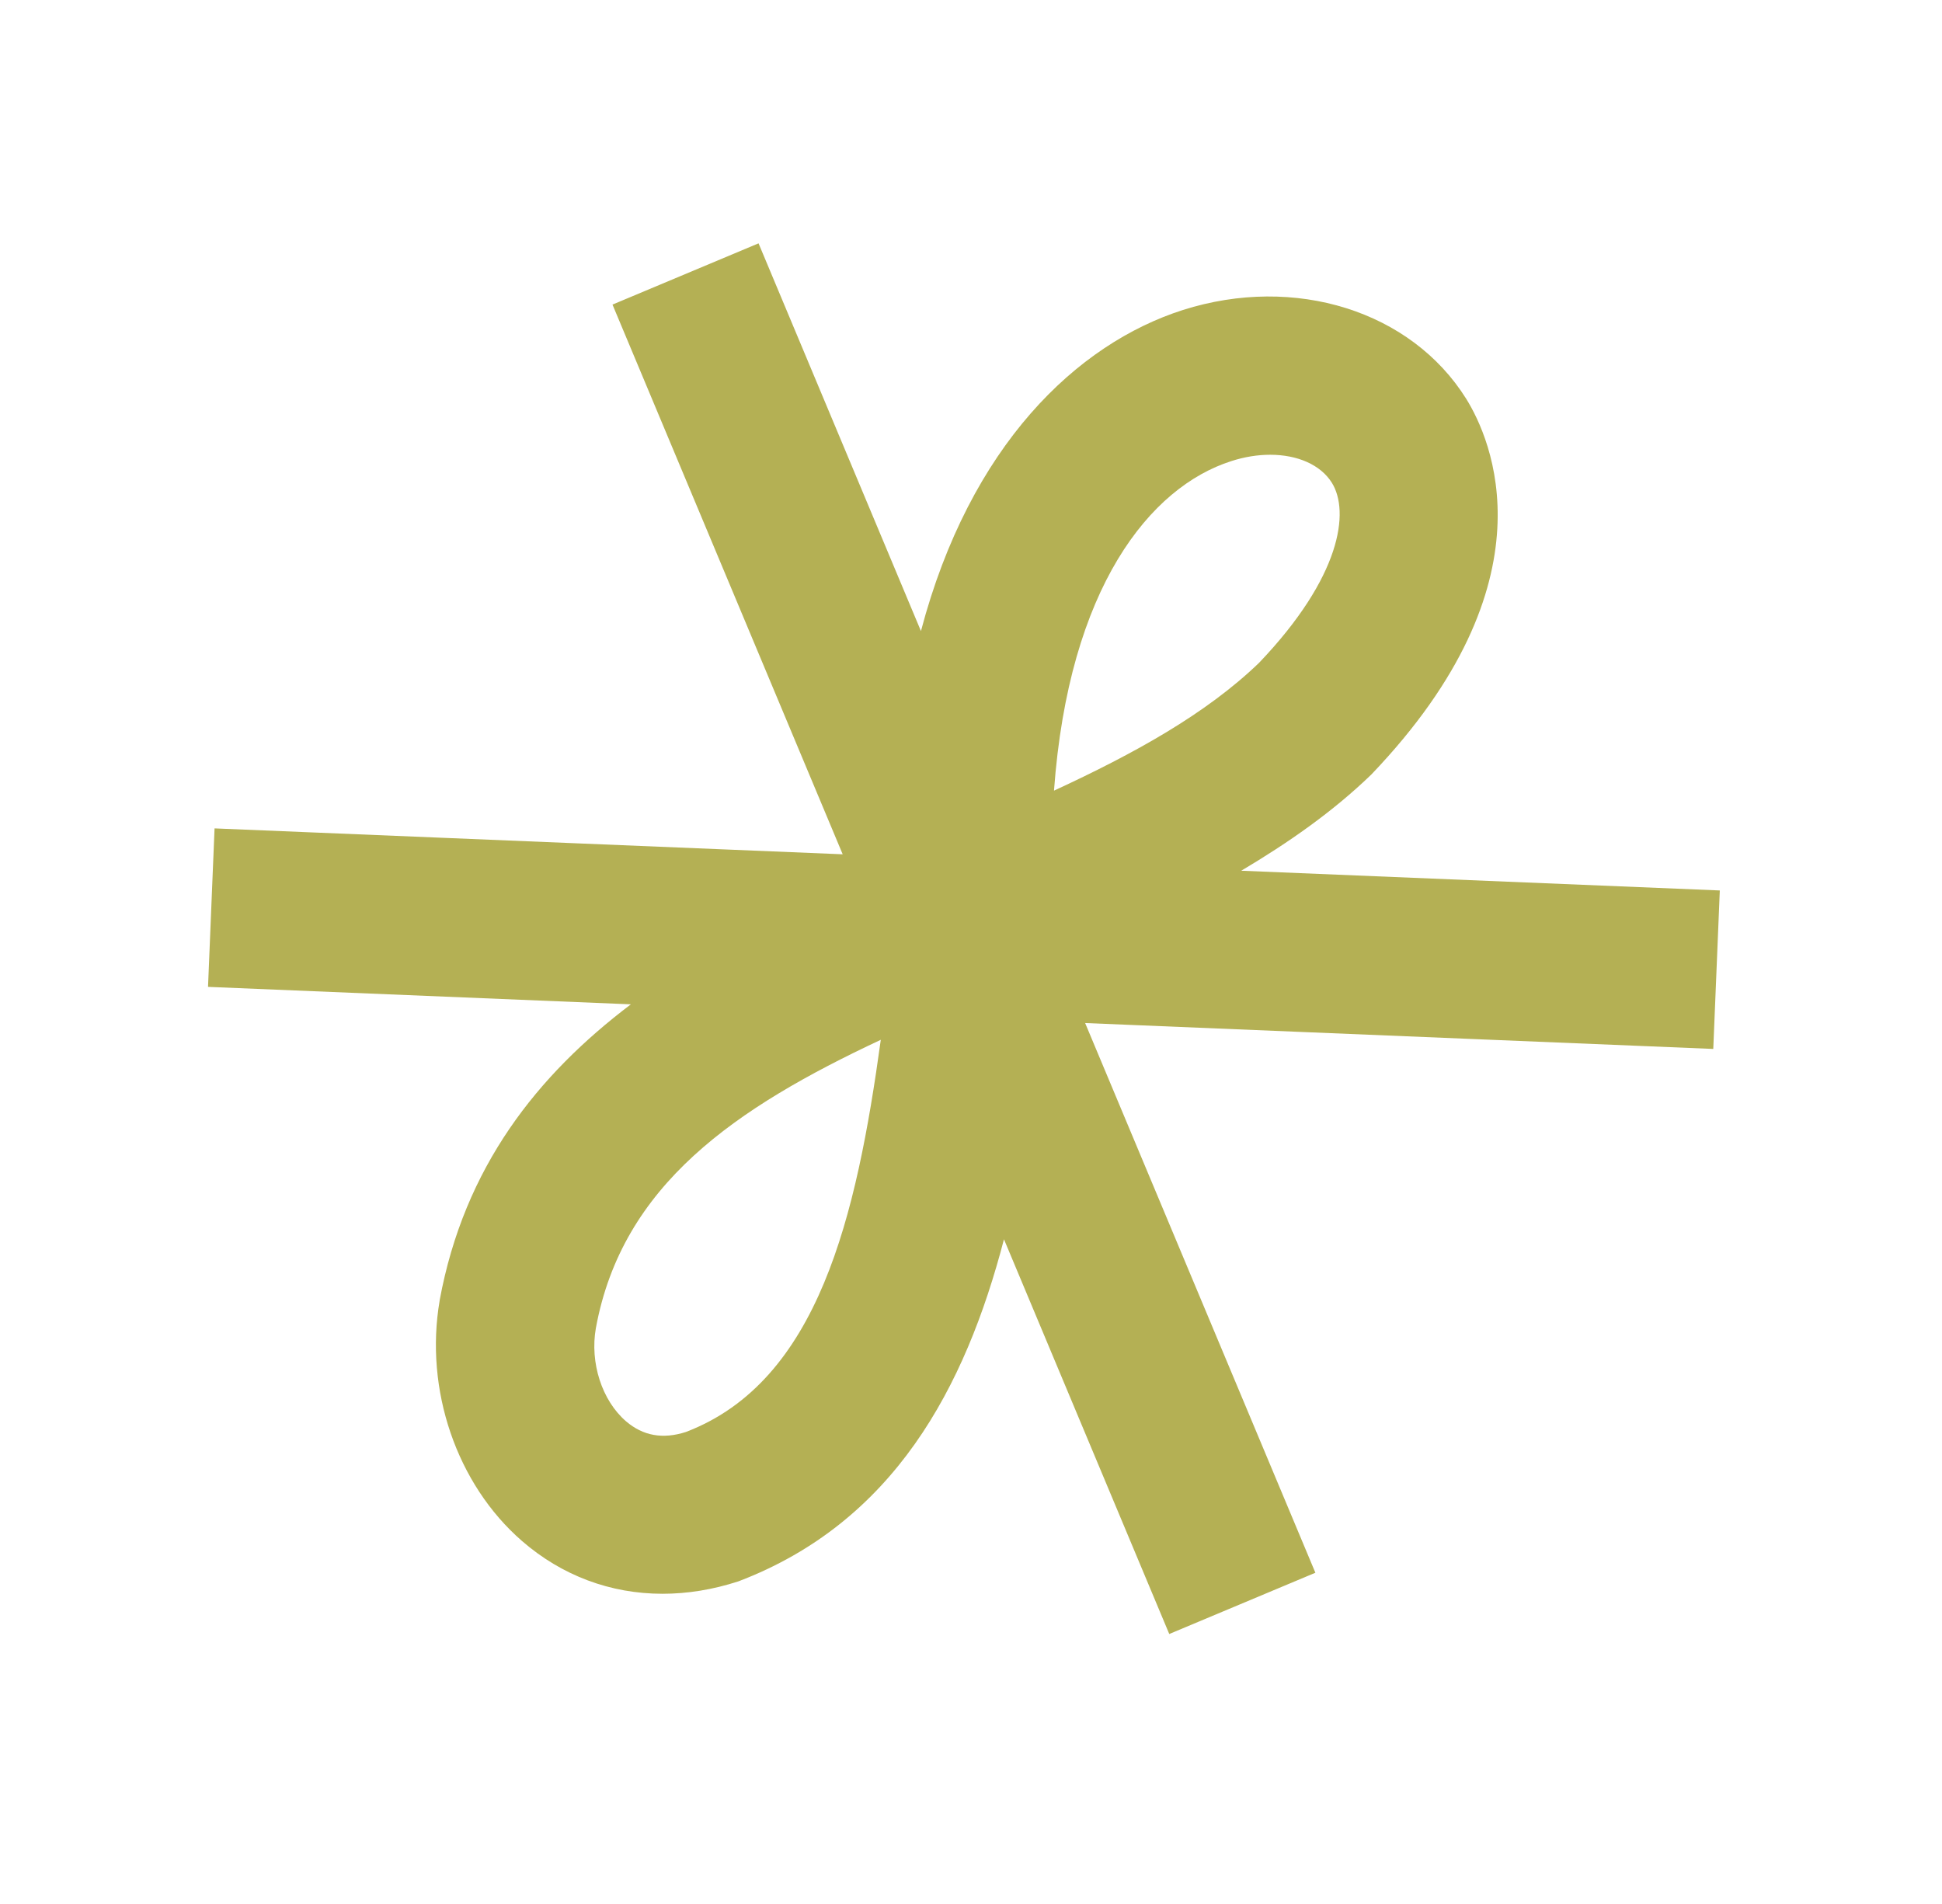
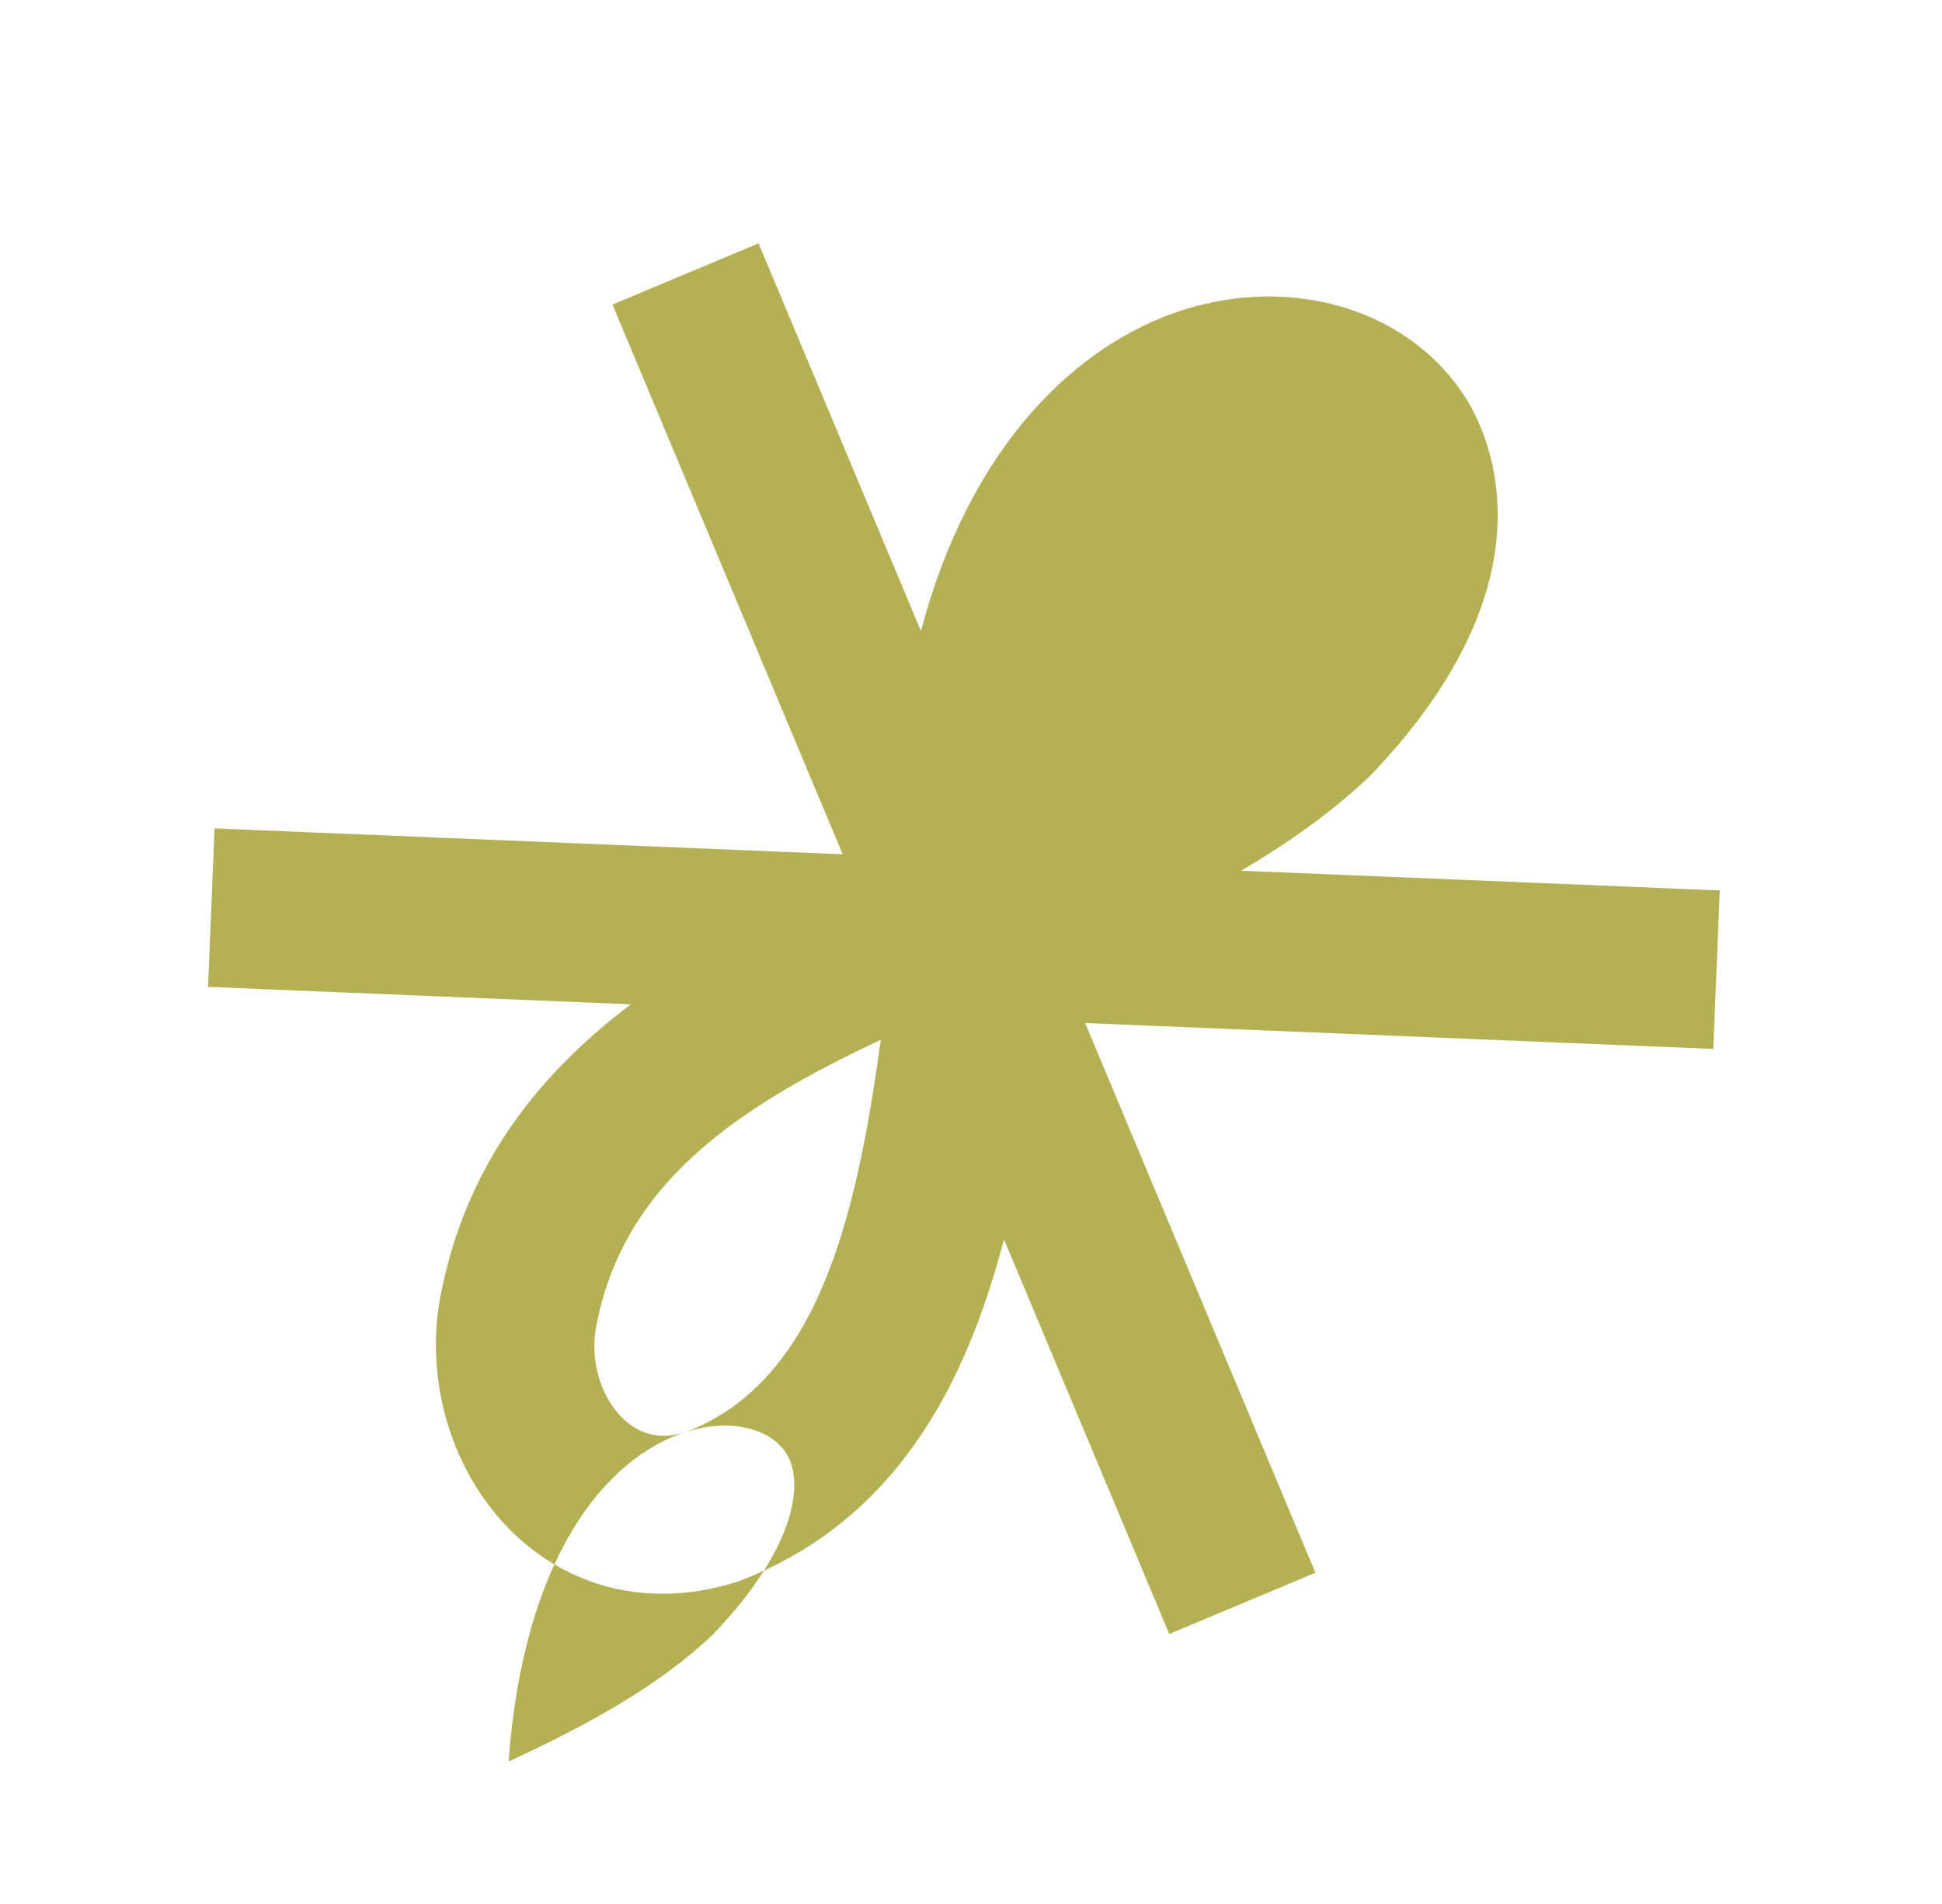
<svg xmlns="http://www.w3.org/2000/svg" id="Calque_1" data-name="Calque 1" viewBox="0 0 832.32 816">
  <defs>
    <style> .cls-1 { fill: #b4b054; } </style>
  </defs>
-   <path class="cls-1" d="M188.44,557.35c-6.58,38.28,7.29,78.76,35.28,103.08,17.11,14.86,37.96,22.62,60.23,22.62,10.6,0,21.48-1.73,32.52-5.32,66.62-25.34,97.22-82.98,113.82-146.6l70.84,169.16,62.63-26.25-98.68-235.59,269.21,11.1,2.8-67.92-205.1-8.46c20.09-11.95,39.16-25.18,55.74-41.22,79.27-82.86,51.16-144.15,40.68-161.02-23.53-37.64-73.32-53.33-121.41-38.08-45.44,14.52-91.25,58-112.29,137.61l-69.6-166.17-62.6,26.25,98.66,235.59-269.21-11.1-2.8,67.92,181.23,7.48c-39.95,30.23-71.43,69.58-81.97,126.93ZM293.97,613.71c-9.93,3.19-18.37,1.66-25.66-4.57-10.37-8.95-15.53-25.15-12.93-39.93,11.27-61.49,59.84-94.37,122.12-123.58-10.41,75.56-26.61,146.32-83.53,168.08ZM527.72,197.62c5.72-1.85,11.35-2.72,16.68-2.72,11.67,0,21.56,4.26,26.41,11.98,7.73,12.42,3.98,40.36-31.18,77.18-22.82,21.99-53.69,38.98-87.9,54.79,6.35-87.19,41.27-130.16,76-141.23Z" />
+   <path class="cls-1" d="M188.44,557.35c-6.58,38.28,7.29,78.76,35.28,103.08,17.11,14.86,37.96,22.62,60.23,22.62,10.6,0,21.48-1.73,32.52-5.32,66.62-25.34,97.22-82.98,113.82-146.6l70.84,169.16,62.63-26.25-98.68-235.59,269.21,11.1,2.8-67.92-205.1-8.46c20.09-11.95,39.16-25.18,55.74-41.22,79.27-82.86,51.16-144.15,40.68-161.02-23.53-37.64-73.32-53.33-121.41-38.08-45.44,14.52-91.25,58-112.29,137.61l-69.6-166.17-62.6,26.25,98.66,235.59-269.21-11.1-2.8,67.92,181.23,7.48c-39.95,30.23-71.43,69.58-81.97,126.93ZM293.97,613.71c-9.93,3.19-18.37,1.66-25.66-4.57-10.37-8.95-15.53-25.15-12.93-39.93,11.27-61.49,59.84-94.37,122.12-123.58-10.41,75.56-26.61,146.32-83.53,168.08Zc5.72-1.85,11.35-2.72,16.68-2.72,11.67,0,21.56,4.26,26.41,11.98,7.73,12.42,3.98,40.36-31.18,77.18-22.82,21.99-53.69,38.98-87.9,54.79,6.35-87.19,41.27-130.16,76-141.23Z" />
</svg>